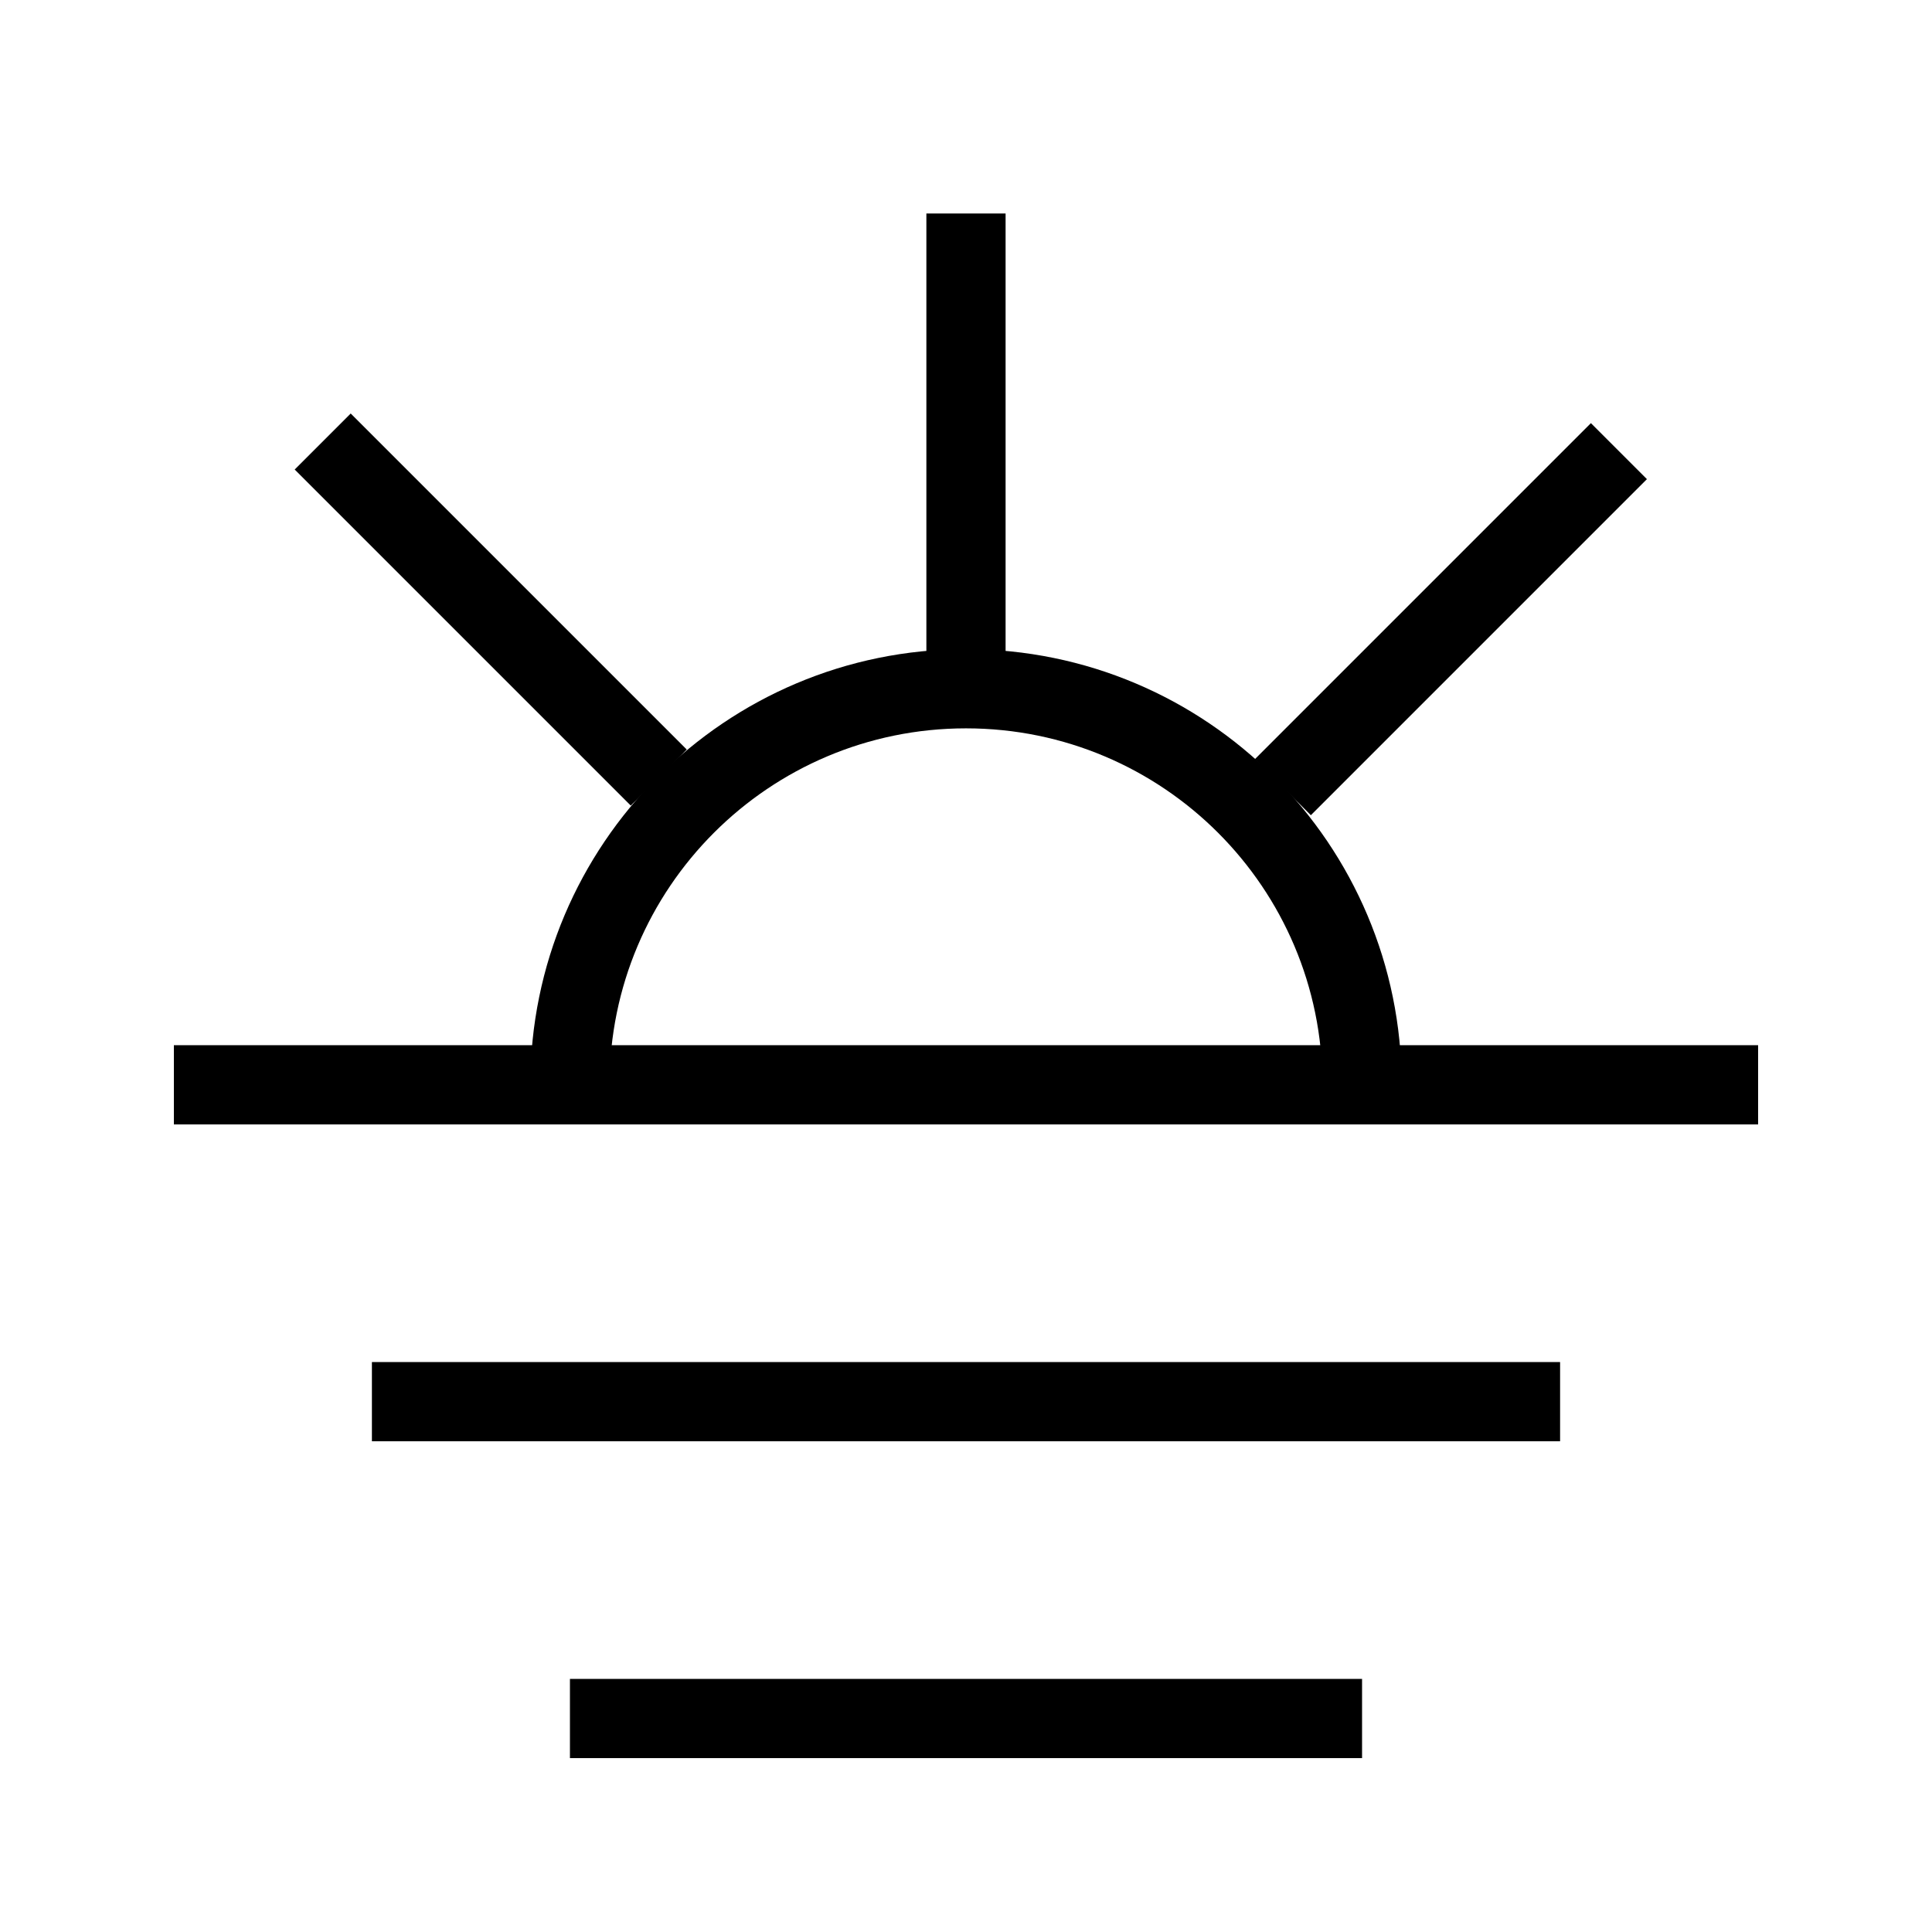
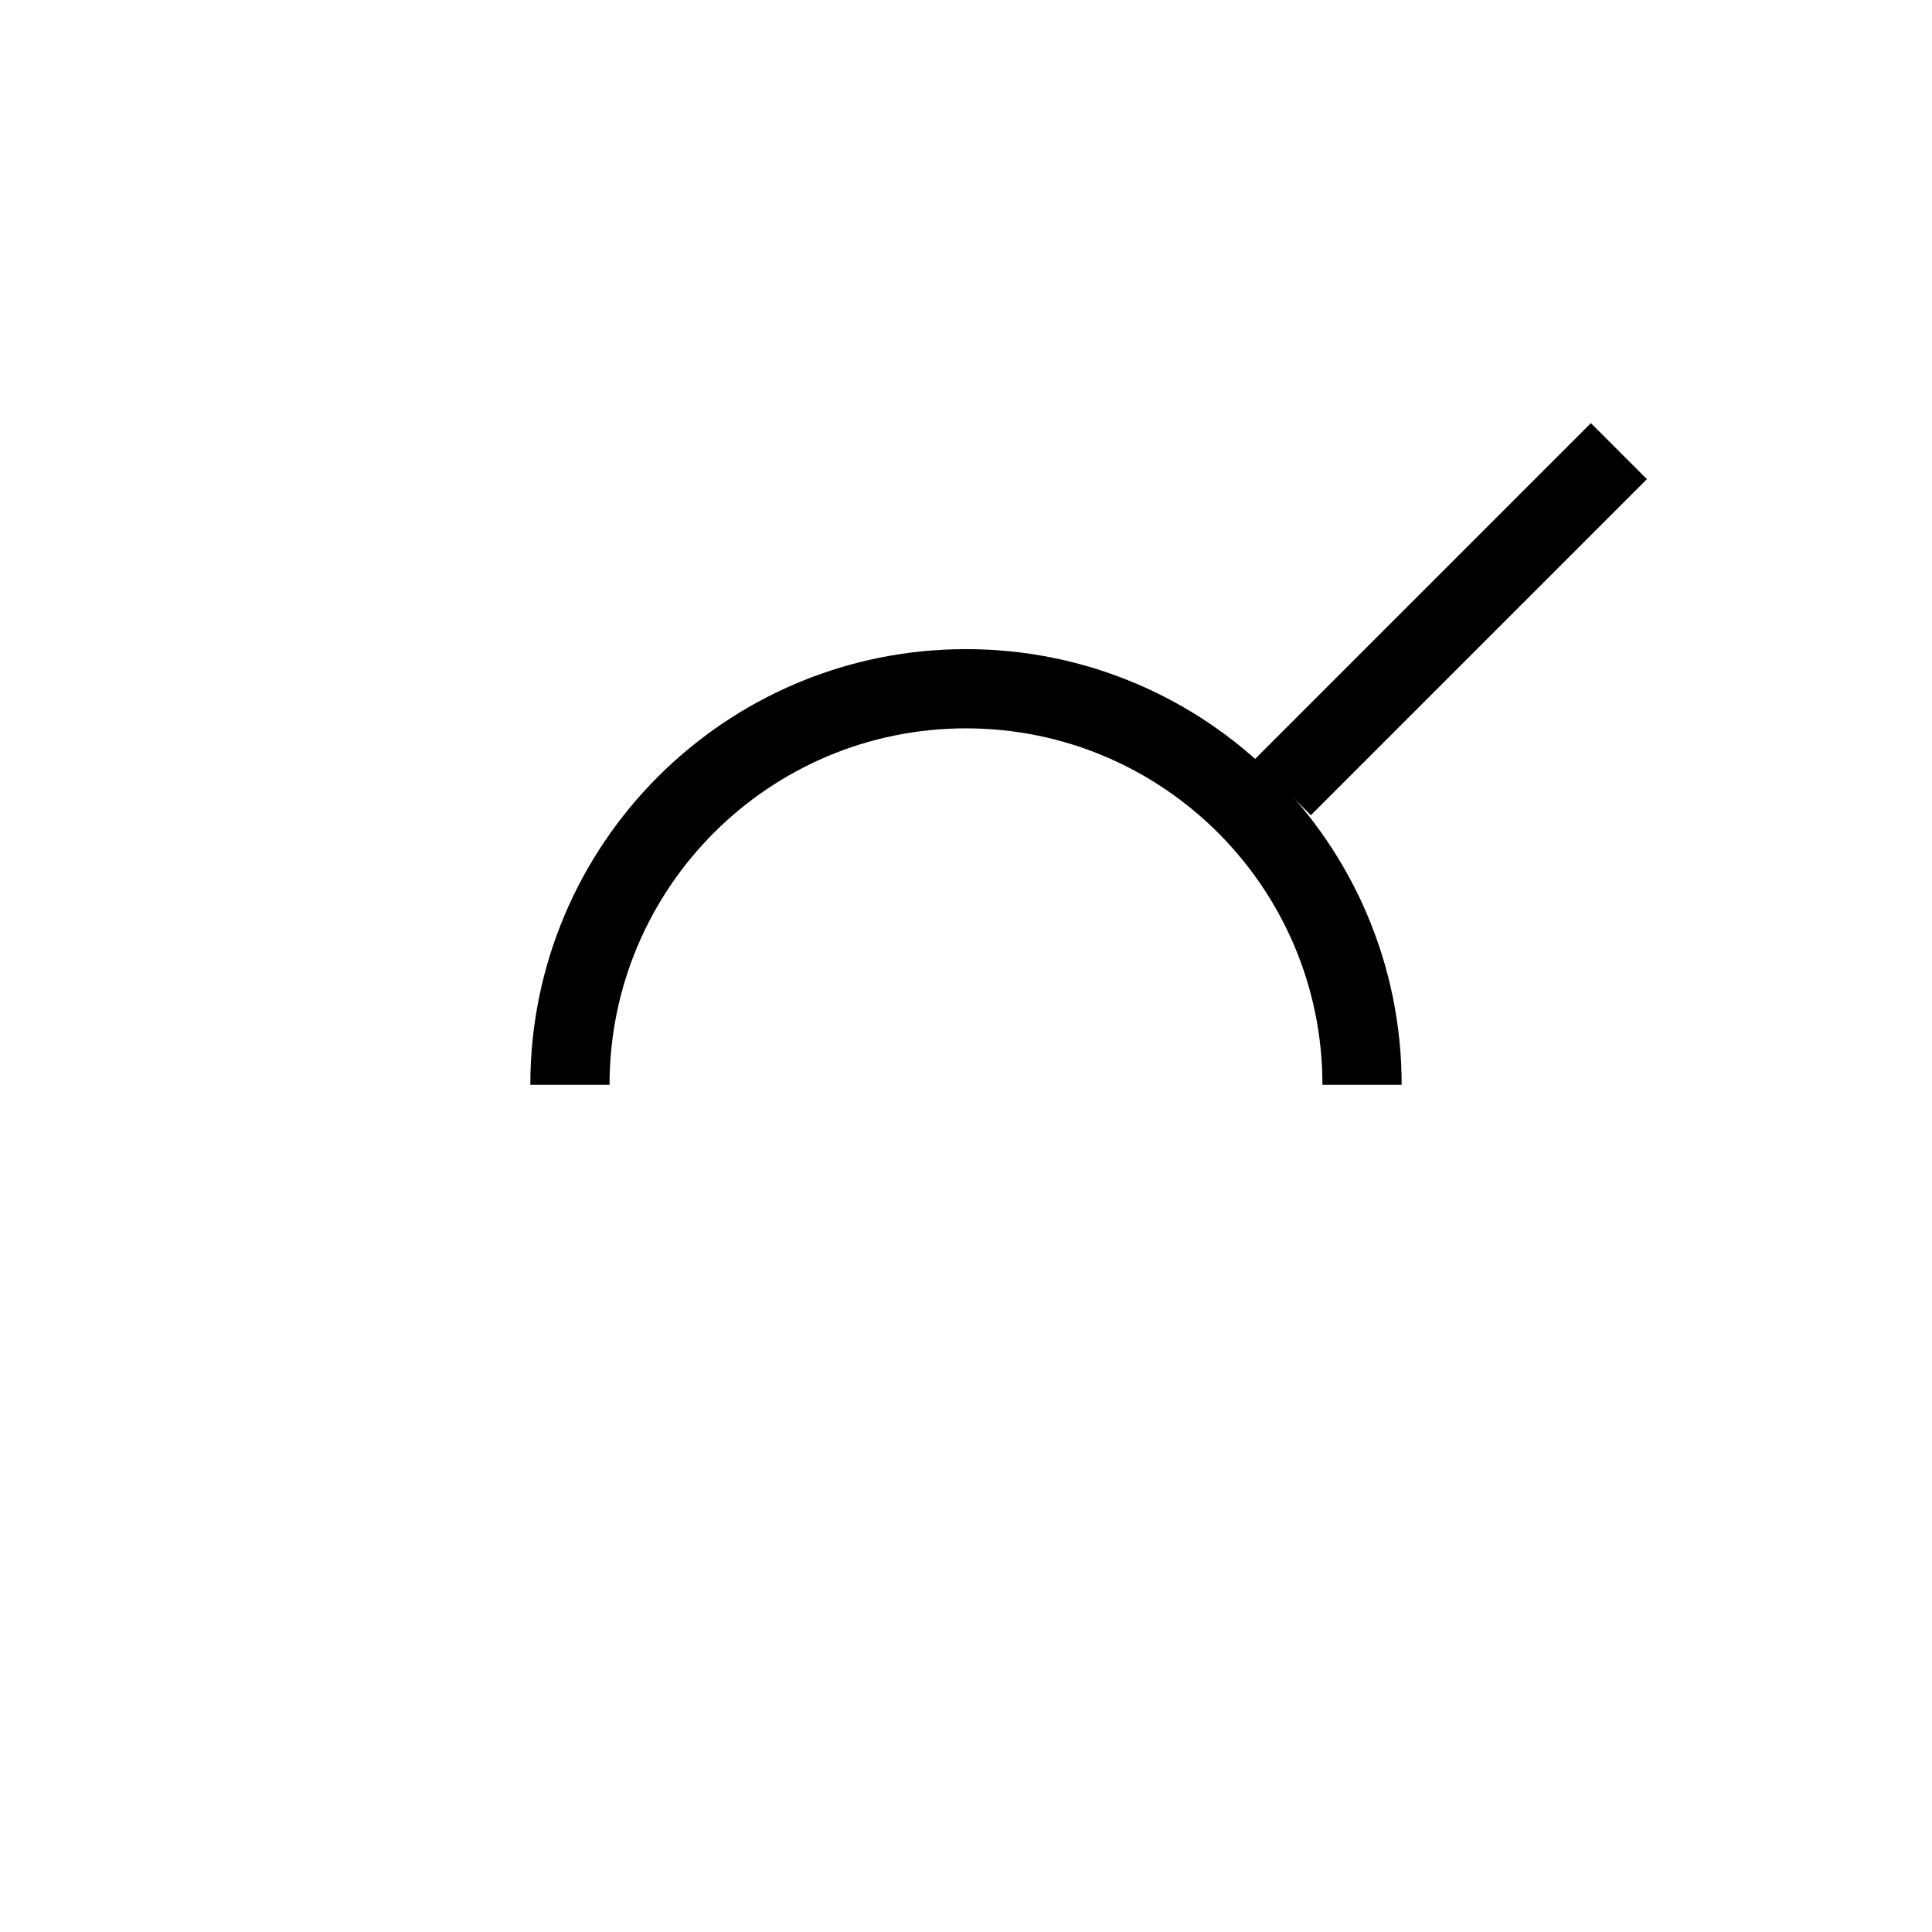
<svg xmlns="http://www.w3.org/2000/svg" fill="#000000" width="800px" height="800px" version="1.1" viewBox="144 144 512 512">
  <g fill-rule="evenodd">
    <path d="m400 337.02c-52.172 0-94.465 42.293-94.465 94.465h-20.992c0-63.766 51.691-115.46 115.46-115.46s115.45 51.691 115.45 115.46h-20.992c0-52.172-42.289-94.465-94.461-94.465z" />
-     <path d="m609.92 441.98h-419.84v-20.992h419.84z" />
-     <path d="m557.44 525.95h-314.88v-20.992h314.88z" />
-     <path d="m504.96 609.92h-209.92v-20.992h209.92z" />
-     <path d="m389.5 326.53v-125.95h20.992v125.95z" />
-     <path d="m311.16 357.49-89.062-89.062 14.844-14.844 89.062 89.062z" />
    <path d="m491.39 360.04 89.059-89.062-14.844-14.844-89.062 89.062z" />
  </g>
</svg>